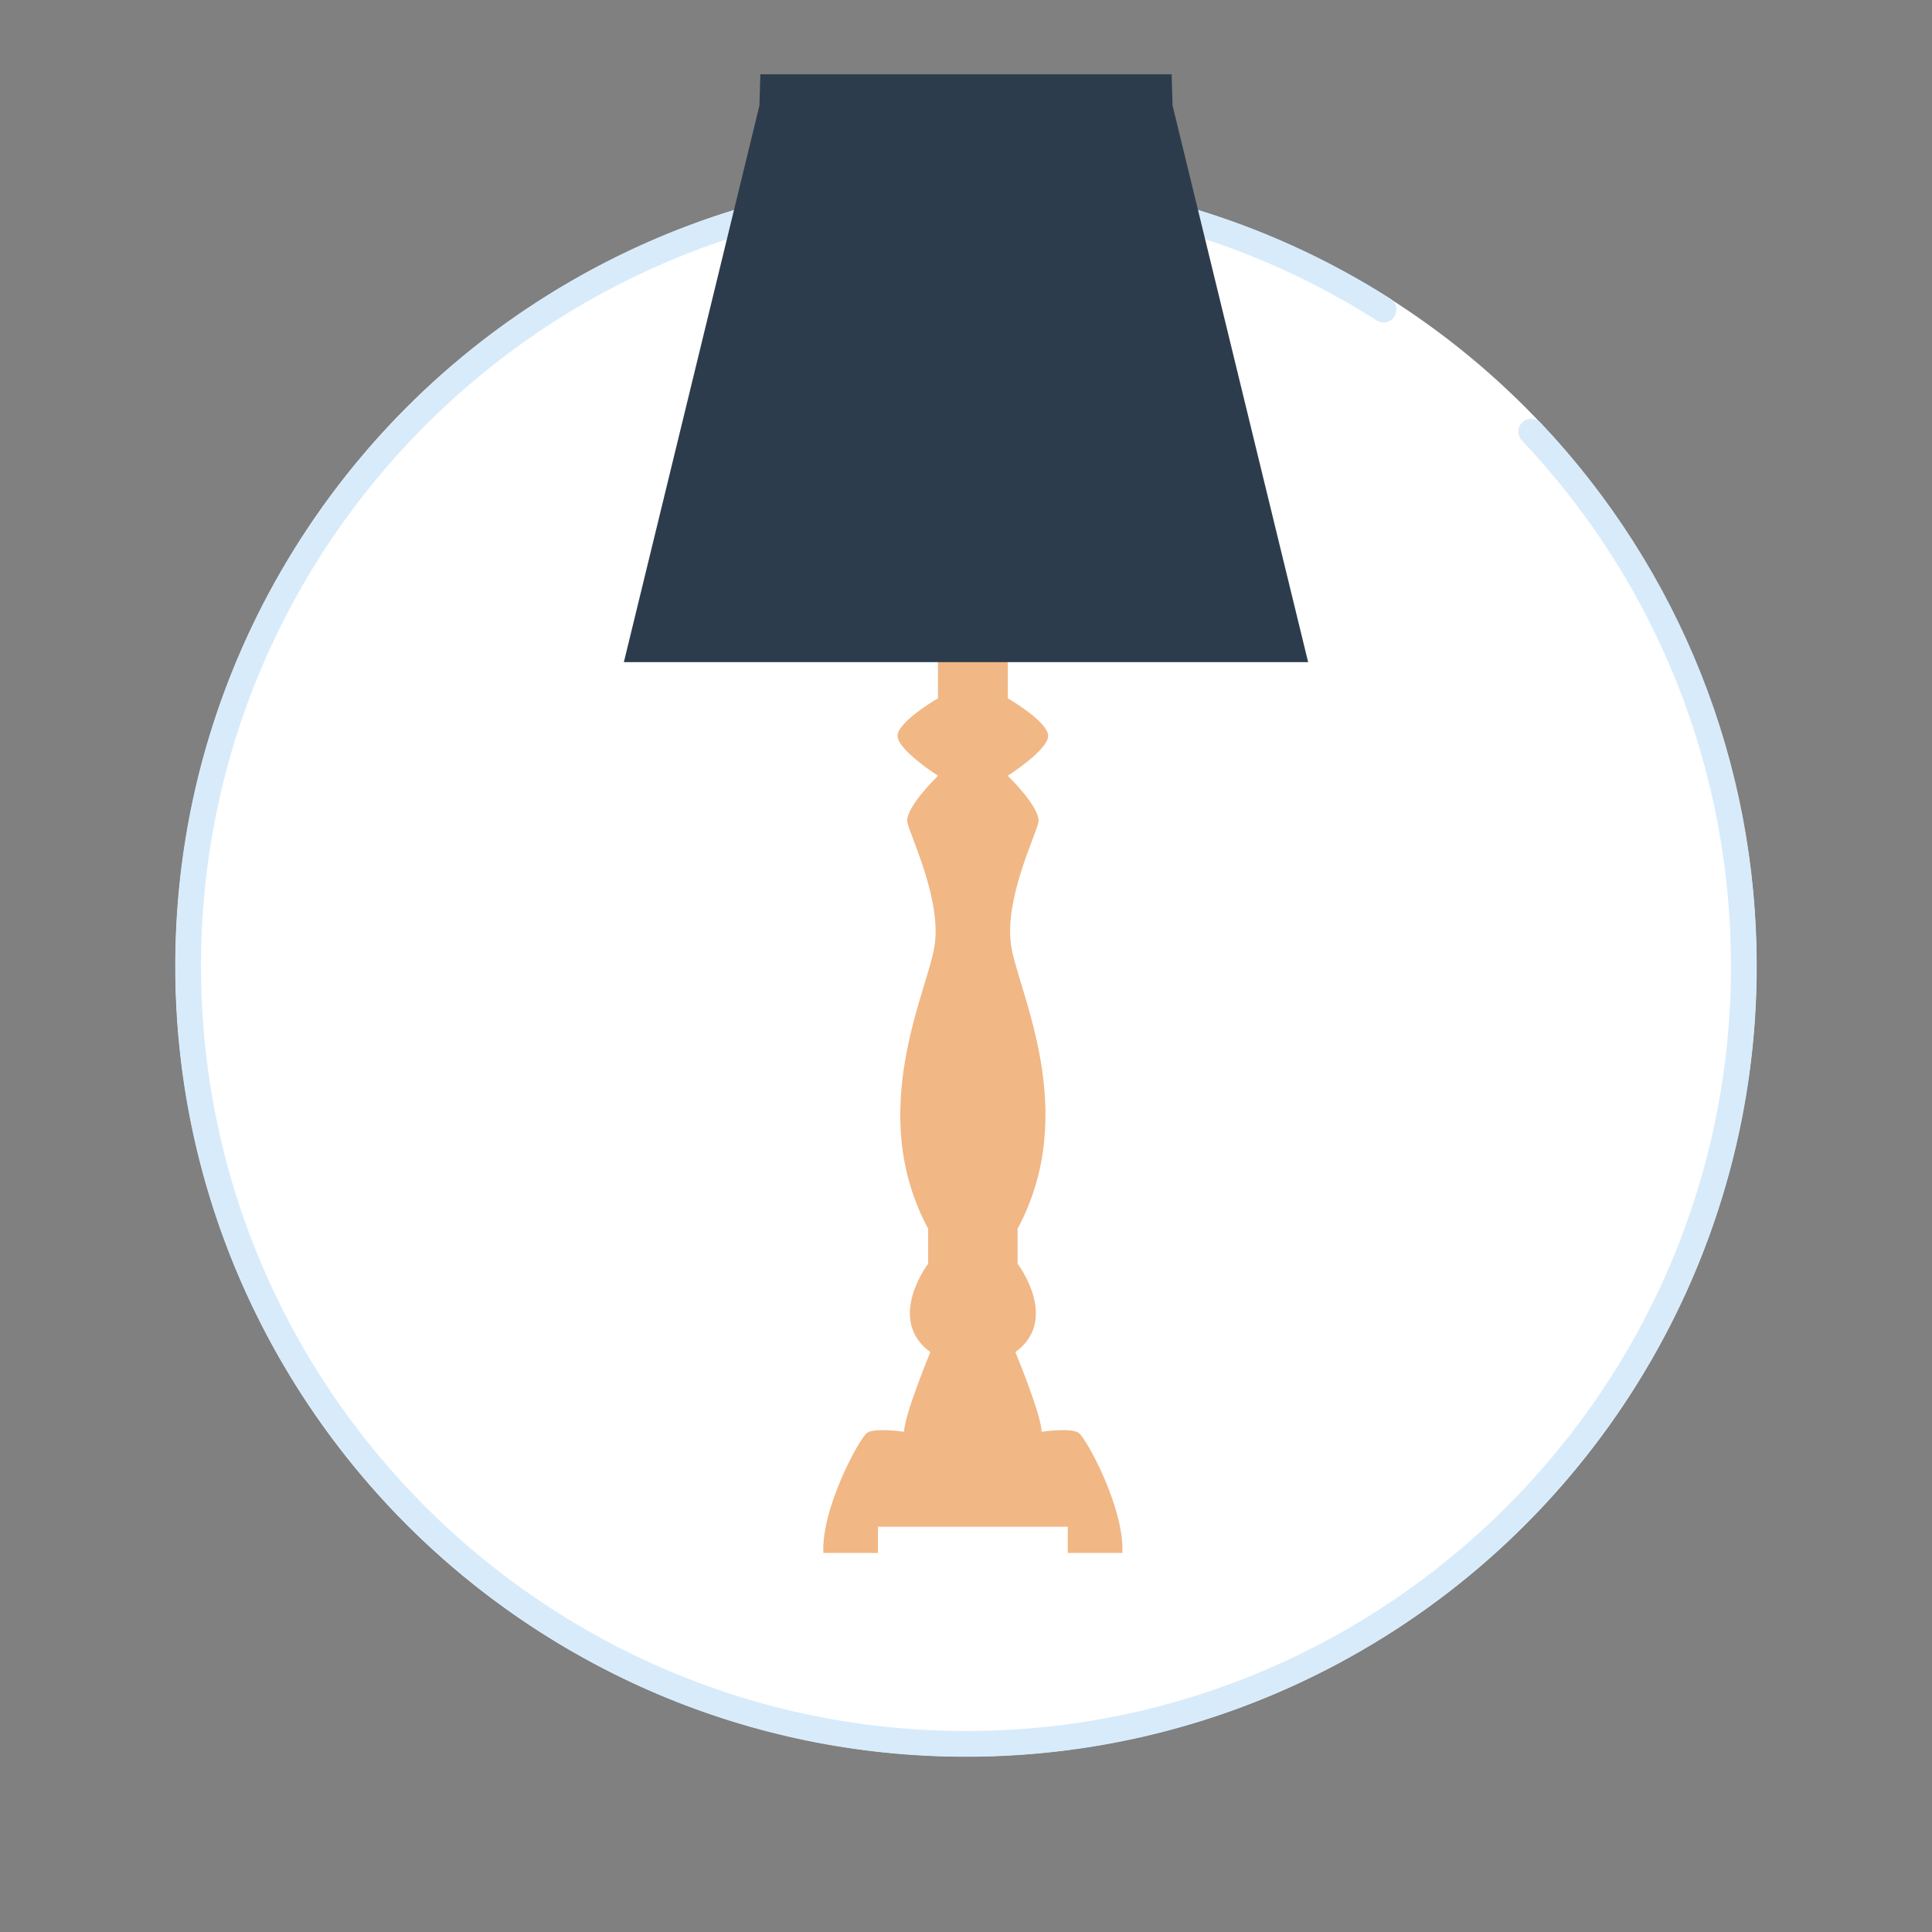
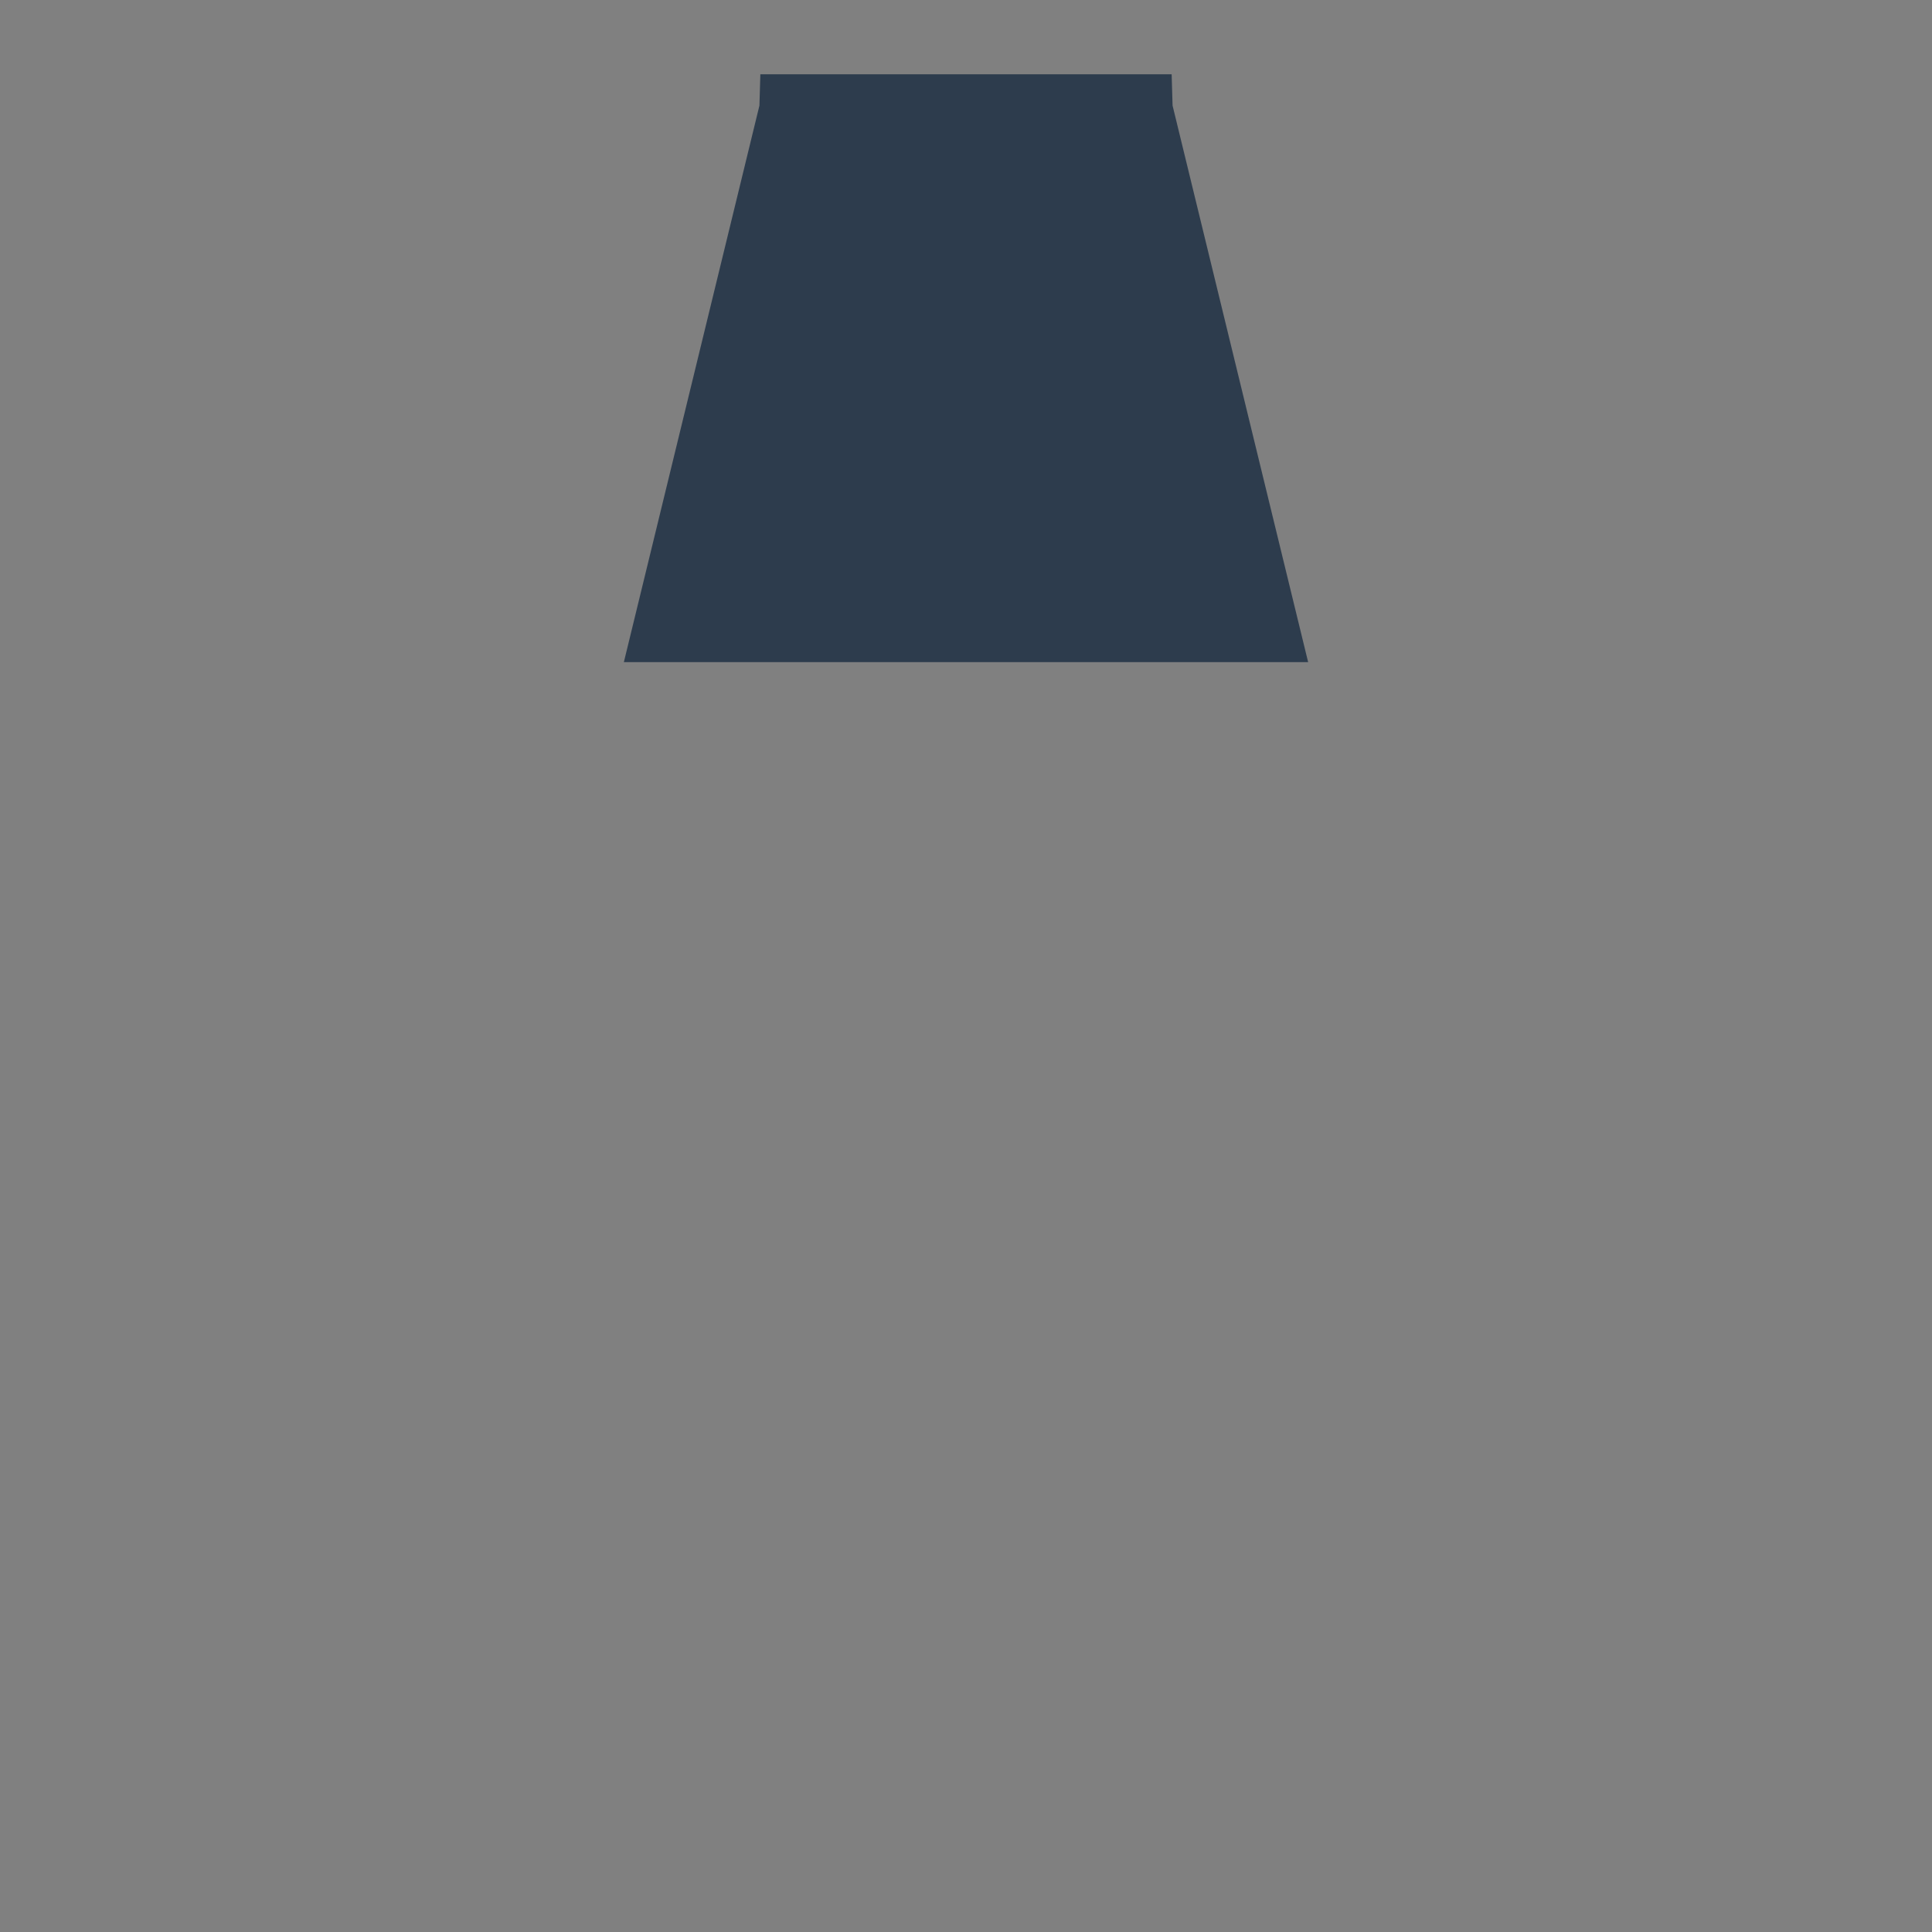
<svg xmlns="http://www.w3.org/2000/svg" id="a" viewBox="0 0 300 300">
  <rect x="0" y="0" width="300" height="300" fill="#808080" stroke="none" />
-   <circle cx="150" cy="150" r="122.756" style="fill:#fff;" />
-   <path d="M150,272.788c-67.706,0-122.788-55.082-122.788-122.788S82.294,27.212,150,27.212c23.439,0,46.229,6.629,65.907,19.169,.932,.594,1.205,1.83,.611,2.762-.593,.932-1.831,1.206-2.762,.611-19.034-12.13-41.08-18.542-63.757-18.542-65.5,0-118.788,53.288-118.788,118.788s53.288,118.788,118.788,118.788,118.788-53.288,118.788-118.788c0-30.488-11.532-59.472-32.474-81.611-.759-.802-.724-2.068,.079-2.827,.803-.758,2.067-.724,2.827,.079,21.646,22.886,33.567,52.845,33.567,84.359,0,67.706-55.082,122.788-122.788,122.788Z" style="fill:#d8ebfa;" />
  <g>
-     <path d="M167.501,222.498c-1.187-.848-5.764-.17-5.764-.17,0-2.542-4.066-12.372-4.066-12.372,6.949-5.083,.337-13.73,.337-13.73v-5.423c9.833-18.305,0-36.95-1.016-44.07-1.016-7.118,3.729-16.778,4.239-18.983,.506-2.203-4.746-7.288-4.746-7.288,0,0,6.102-3.898,6.27-6.101,.171-2.205-6.27-5.932-6.27-5.932v-7.03l45.606,.247-23.051-81.864v-3.39h-56.61v3.39l-24.519,81.3,47.739,.259v7.087s-6.441,3.727-6.273,5.932c.169,2.203,6.273,6.101,6.273,6.101,0,0-5.257,5.084-4.746,7.288,.51,2.204,5.254,11.865,4.236,18.983-1.015,7.12-10.845,25.765-1.015,44.07v5.423s-6.61,8.647,.339,13.73c0,0-4.071,9.83-4.071,12.372,0,0-4.572-.678-5.759,.17-1.187,.847-7.118,11.694-6.781,18.646h8.475v-4.07h29.479v4.07h8.475c.337-6.952-5.594-17.799-6.781-18.646Z" style="fill:#f1b785;" />
    <polygon points="203.127 102.815 96.873 102.815 117.923 16.393 118.067 11.537 181.933 11.537 182.077 16.393 203.127 102.815" style="fill:#2d3c4d;" />
  </g>
</svg>